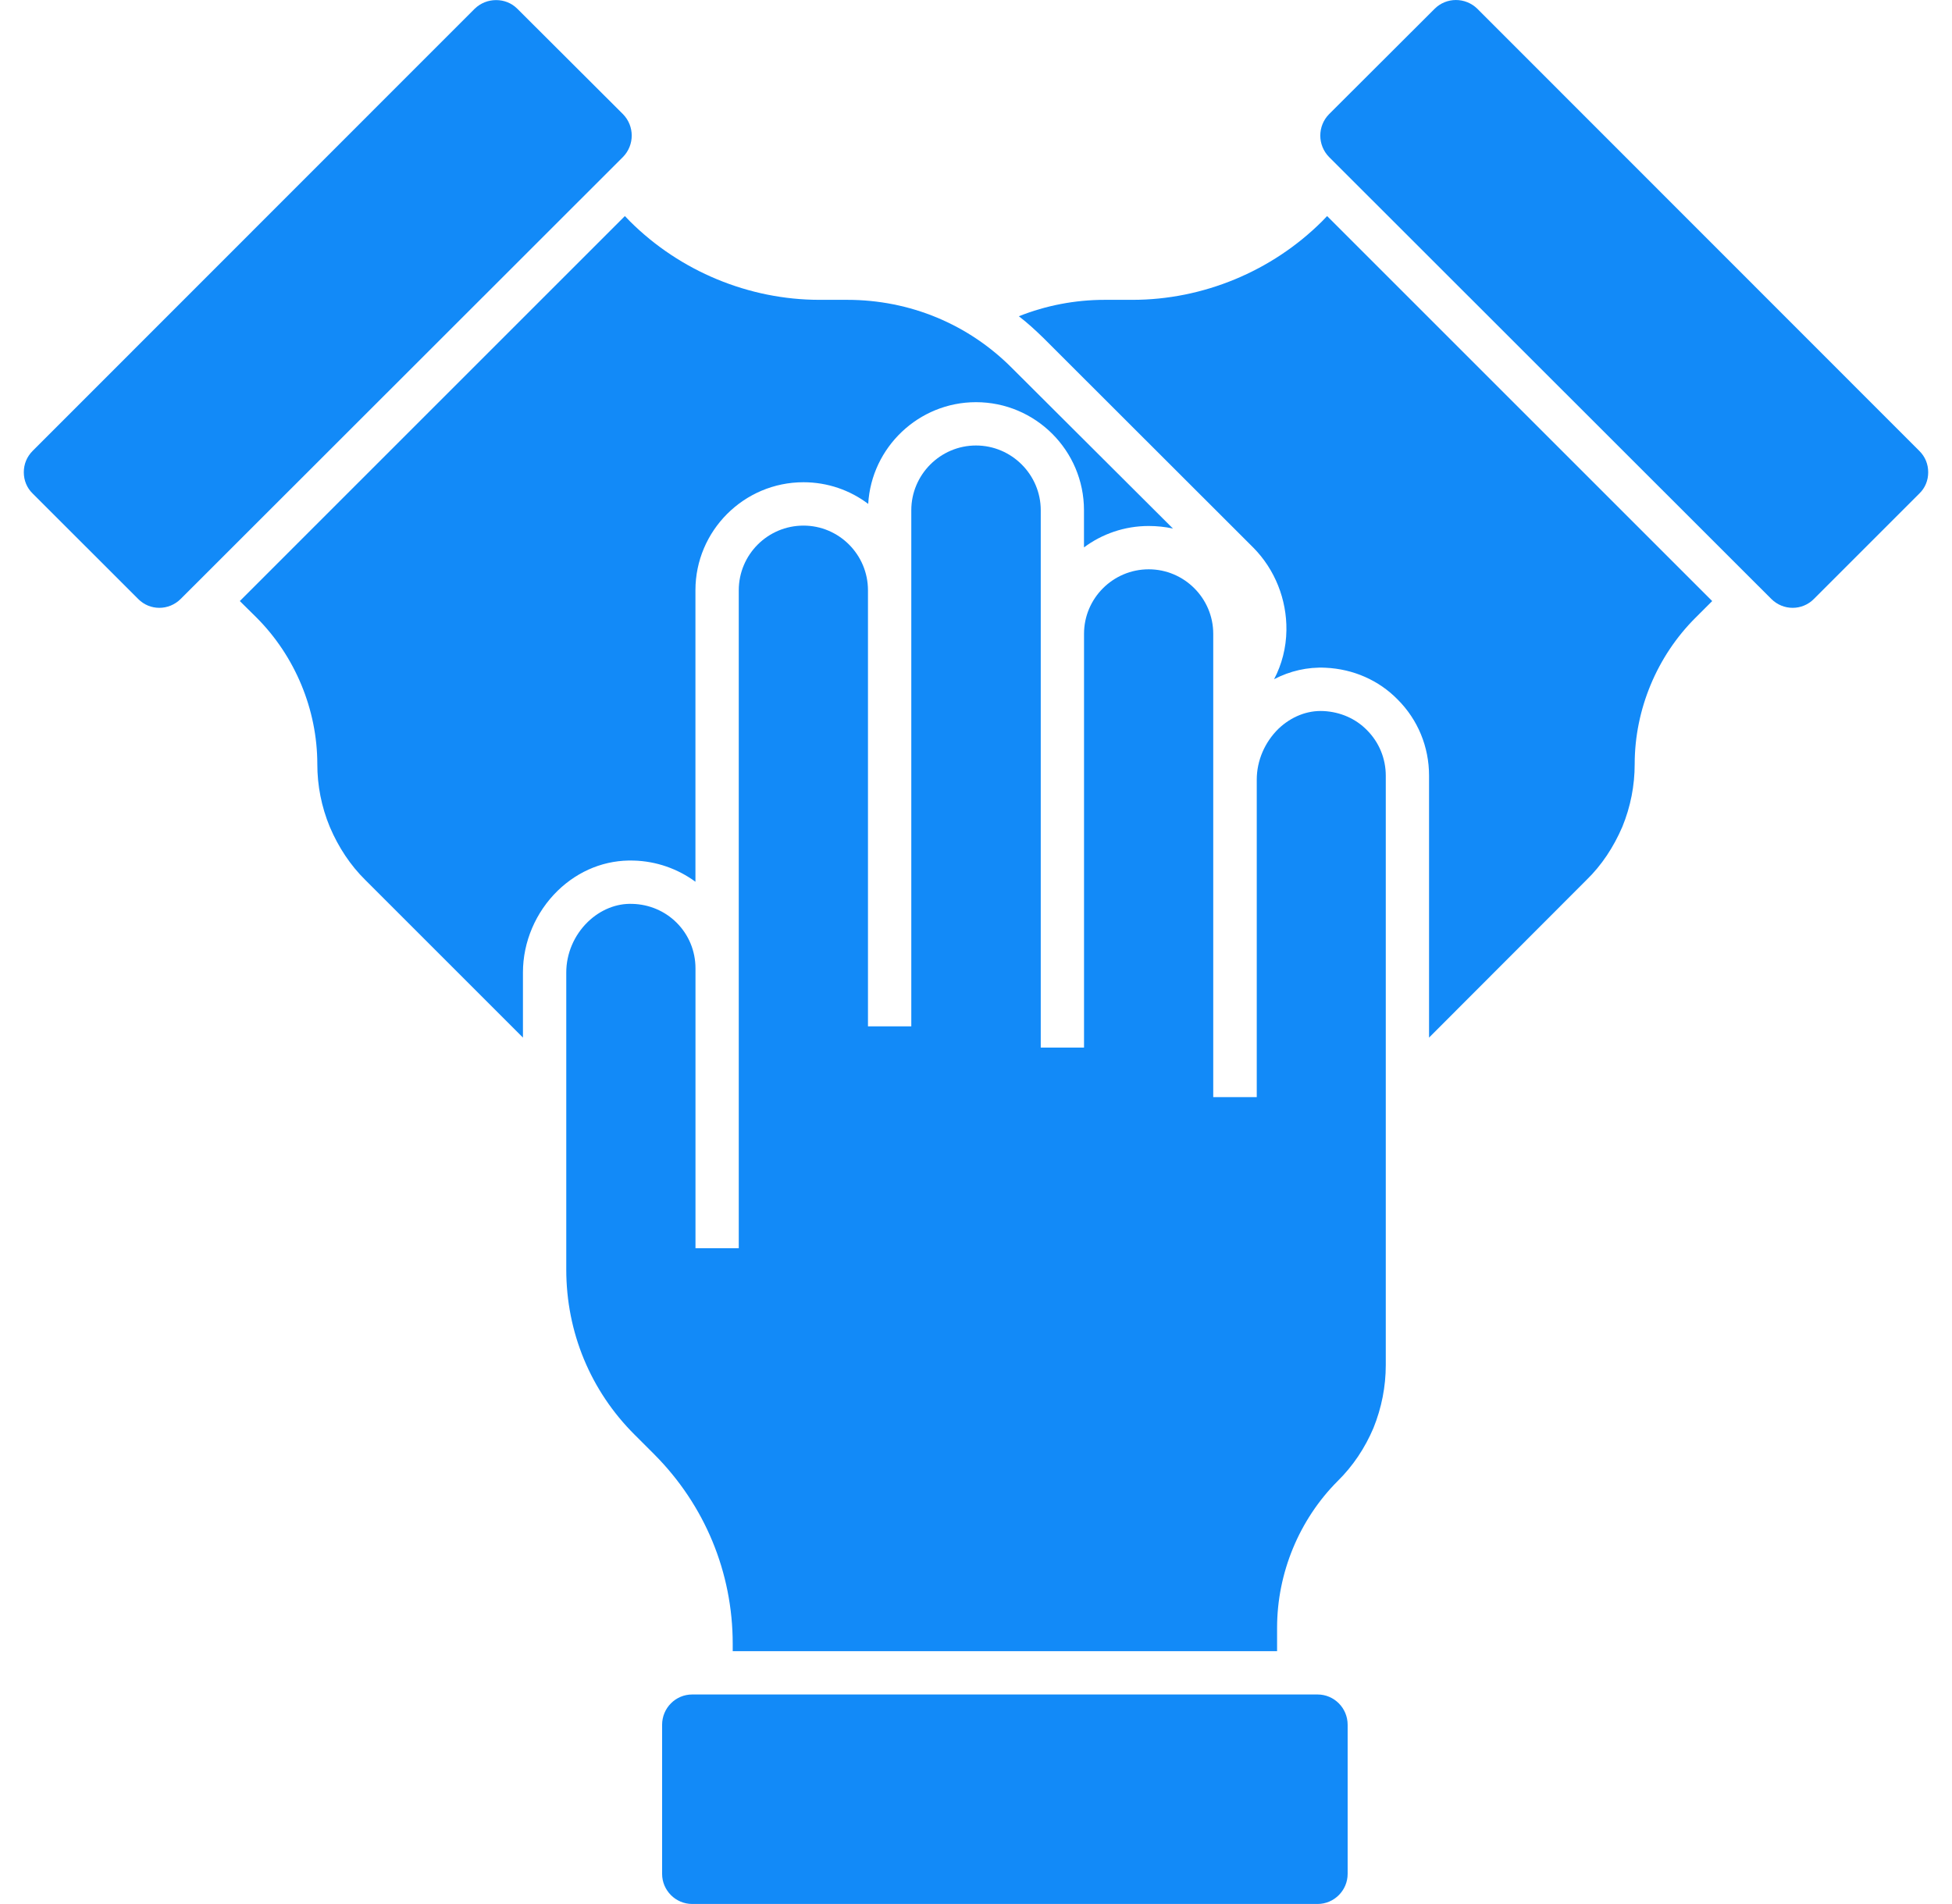
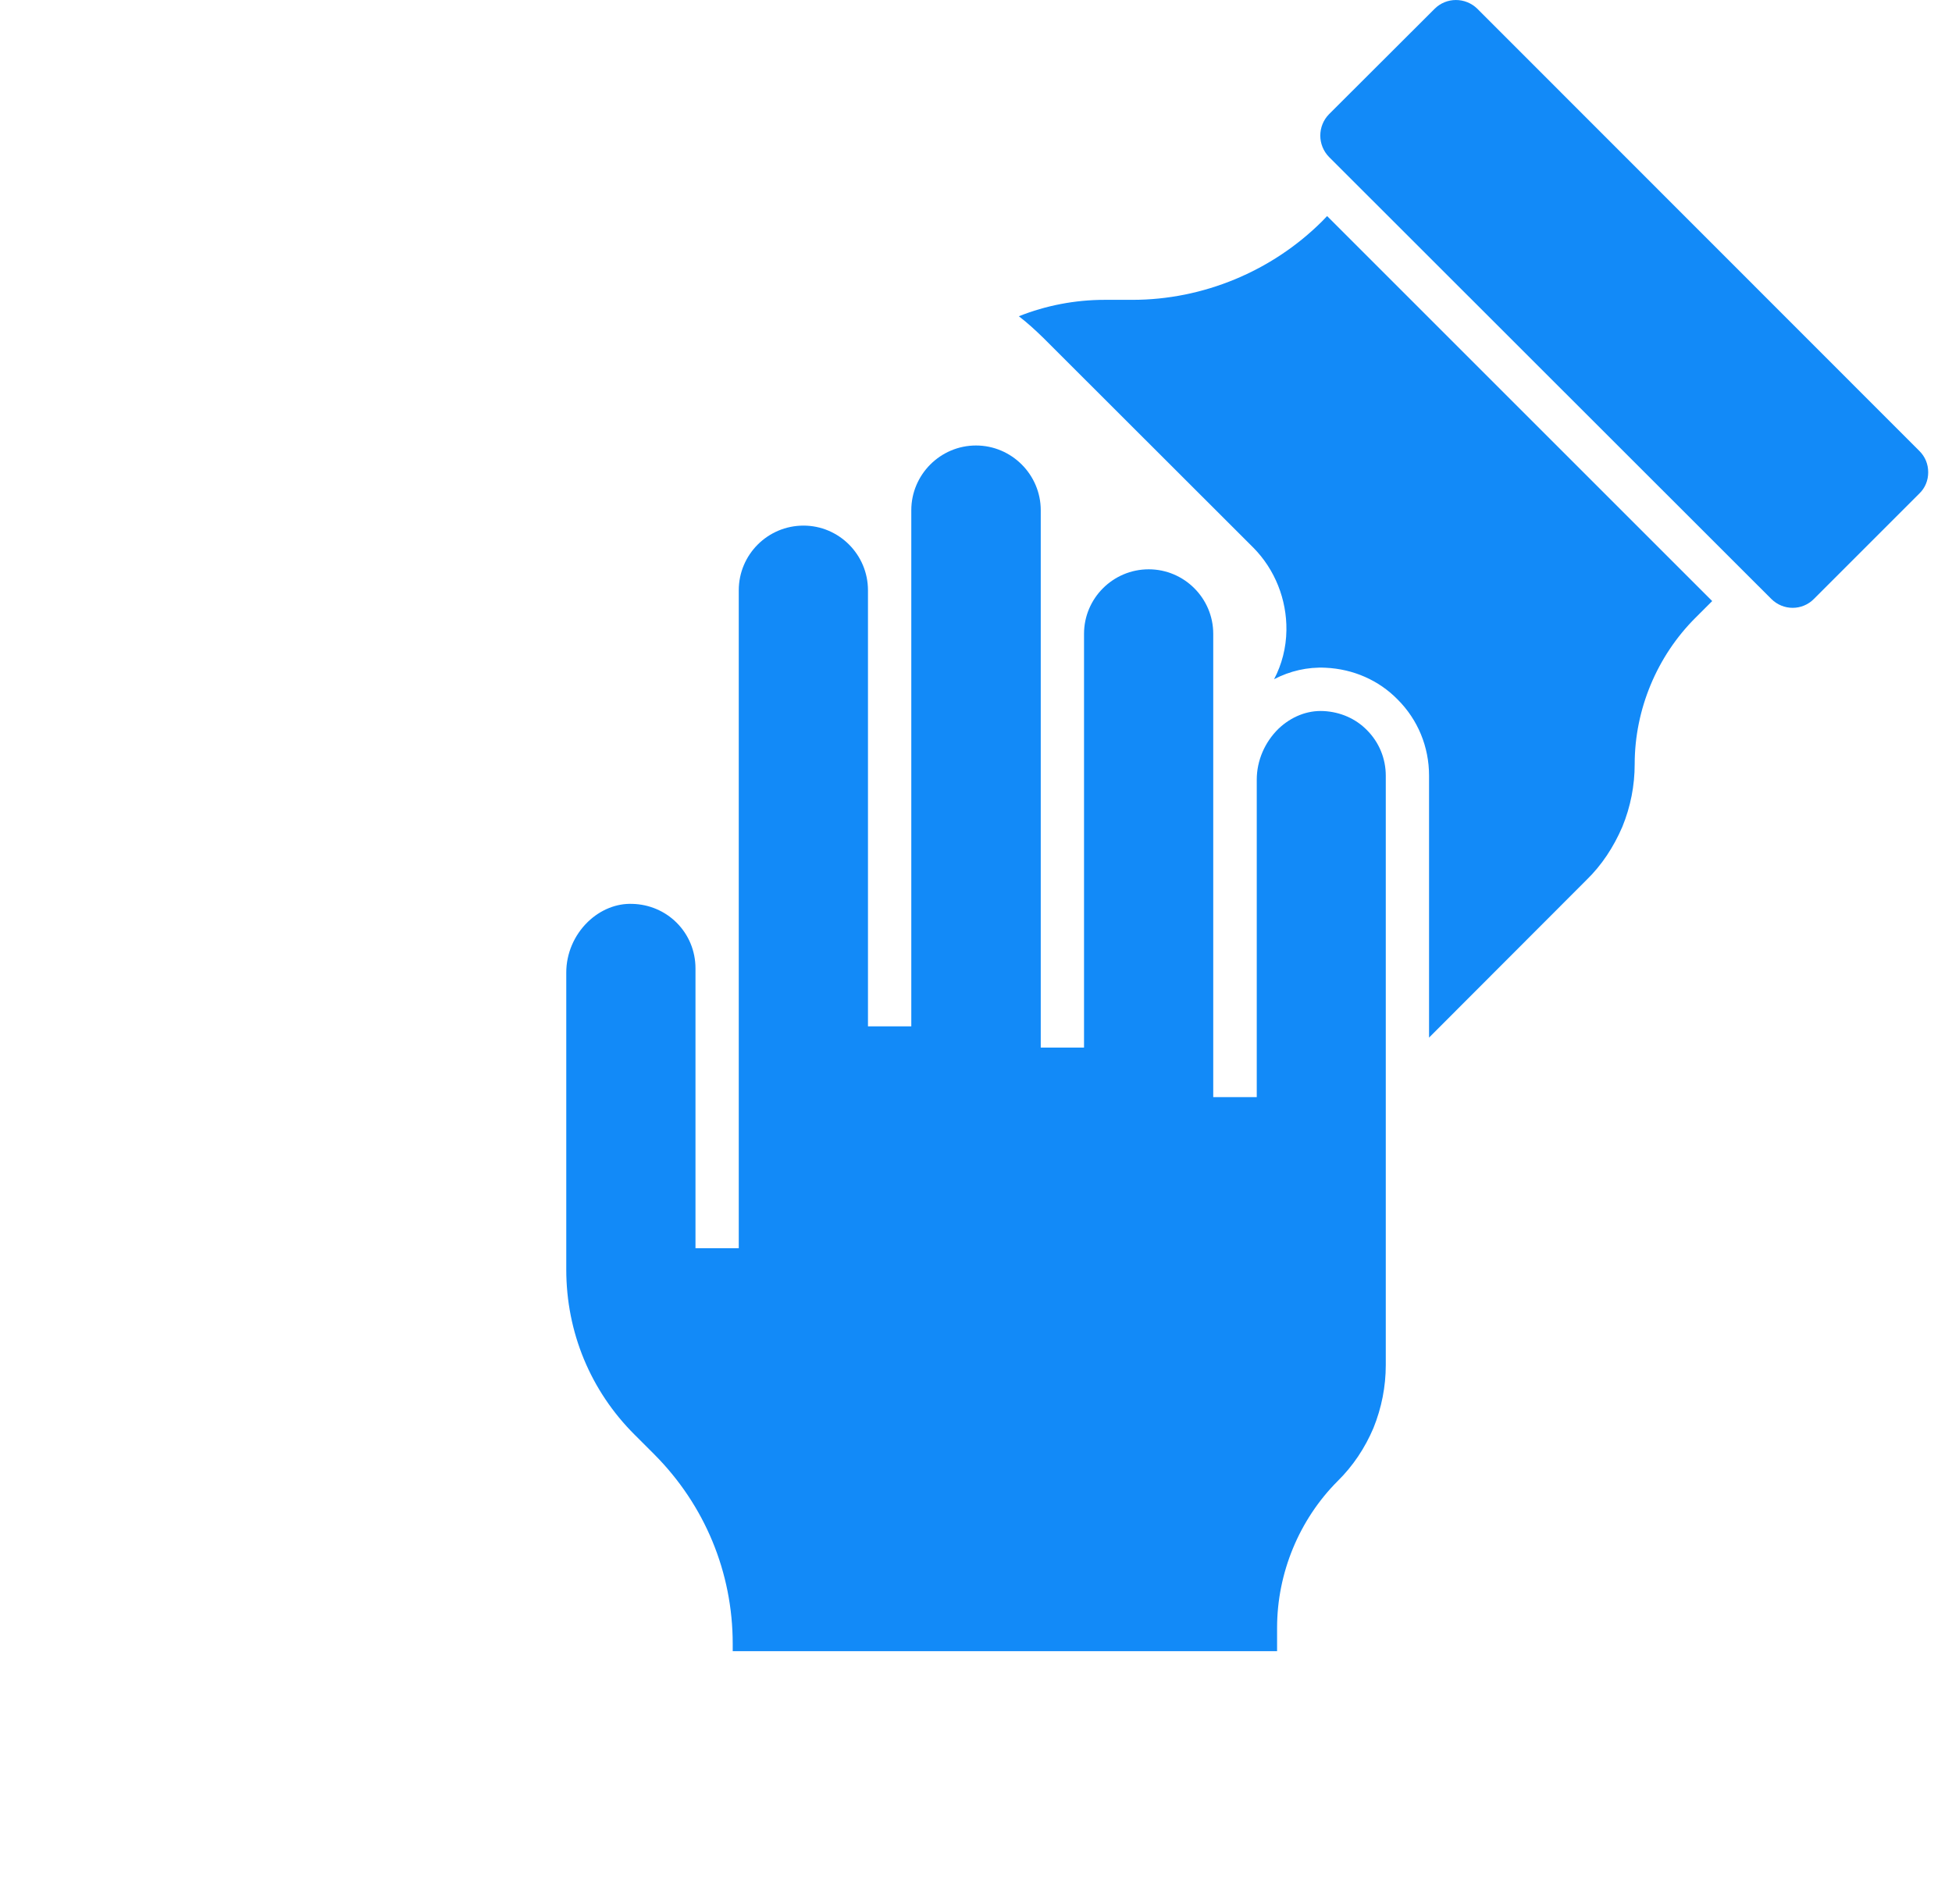
<svg xmlns="http://www.w3.org/2000/svg" width="41" height="40" viewBox="0 0 41 40" fill="none">
-   <path d="M28.306 36.234V39.367C28.306 39.712 28.024 39.999 27.674 39.999H14.539C14.189 39.999 13.907 39.712 13.907 39.367V36.234C13.907 35.884 14.189 35.598 14.539 35.598H27.674C28.024 35.598 28.306 35.884 28.306 36.234Z" fill="#128AF8" />
  <path d="M29.107 16.297V28.677C29.107 29.128 29.02 29.573 28.848 30C28.67 30.419 28.42 30.796 28.097 31.114C27.288 31.924 26.824 33.047 26.824 34.197V34.688H15.39V34.533C15.39 33.033 14.803 31.619 13.744 30.555L13.33 30.141C12.403 29.218 11.894 27.986 11.894 26.672V20.43C11.894 20.035 12.057 19.648 12.348 19.366C12.612 19.112 12.948 18.975 13.285 18.989C13.635 18.998 13.967 19.139 14.212 19.384C14.467 19.639 14.608 19.98 14.608 20.344V26.222H15.517V12.401C15.517 11.651 16.126 11.042 16.877 11.042C17.622 11.042 18.231 11.651 18.231 12.401V21.562H19.141V10.719C19.141 9.973 19.75 9.359 20.5 9.359C21.25 9.359 21.86 9.973 21.86 10.719V22.008H22.769V13.315C22.769 12.569 23.378 11.96 24.128 11.96C24.874 11.96 25.483 12.569 25.483 13.315V23.049H26.397V16.379C26.397 15.979 26.565 15.593 26.852 15.311C27.12 15.056 27.456 14.92 27.802 14.938C28.152 14.956 28.475 15.097 28.711 15.338C28.966 15.593 29.107 15.934 29.107 16.297Z" fill="#128AF8" />
-   <path d="M13.085 3.298L3.796 12.582C3.546 12.832 3.146 12.832 2.901 12.582L0.686 10.368C0.564 10.25 0.5 10.091 0.5 9.922C0.5 9.75 0.564 9.595 0.686 9.472L9.97 0.184C10.098 0.061 10.257 0.002 10.421 0.002C10.584 0.002 10.743 0.061 10.866 0.184L13.085 2.398C13.33 2.648 13.33 3.048 13.085 3.298Z" fill="#128AF8" />
-   <path d="M24.637 11.104C24.473 11.068 24.301 11.05 24.128 11.05C23.619 11.05 23.146 11.218 22.768 11.5V10.718C22.768 9.467 21.75 8.449 20.5 8.449C19.295 8.449 18.304 9.399 18.236 10.586C17.858 10.3 17.385 10.131 16.876 10.131C15.626 10.131 14.607 11.15 14.607 12.4V18.524C14.235 18.251 13.785 18.092 13.312 18.079C12.721 18.06 12.157 18.283 11.716 18.71C11.252 19.161 10.984 19.788 10.984 20.429V21.798L7.674 18.488C7.36 18.179 7.11 17.801 6.928 17.374C6.751 16.947 6.665 16.501 6.665 16.055C6.665 14.905 6.196 13.782 5.387 12.973L5.037 12.627L13.125 4.539L13.235 4.653C14.285 5.698 15.73 6.299 17.213 6.299H17.795C19.108 6.299 20.341 6.808 21.264 7.74L24.637 11.104Z" fill="#128AF8" />
  <path d="M35.963 12.627L35.617 12.973C34.803 13.782 34.335 14.905 34.335 16.055C34.335 16.501 34.249 16.947 34.076 17.369C33.89 17.801 33.64 18.179 33.321 18.488L30.016 21.798V16.296C30.016 15.687 29.78 15.119 29.357 14.696C28.961 14.291 28.425 14.055 27.843 14.028C27.465 14.009 27.093 14.096 26.761 14.269C26.924 13.959 27.015 13.609 27.02 13.241C27.029 12.595 26.779 11.963 26.324 11.504L21.91 7.094C21.746 6.935 21.578 6.78 21.4 6.644C21.969 6.417 22.582 6.299 23.205 6.299H23.787C25.269 6.299 26.715 5.698 27.765 4.653L27.875 4.539L35.963 12.627Z" fill="#128AF8" />
  <path d="M40.5 9.923C40.5 10.091 40.437 10.25 40.314 10.368L38.1 12.582C37.854 12.832 37.454 12.832 37.204 12.582L27.916 3.299C27.67 3.048 27.67 2.648 27.916 2.398L30.134 0.184C30.38 -0.061 30.78 -0.061 31.03 0.184L40.314 9.473C40.437 9.595 40.5 9.75 40.5 9.923Z" fill="#128AF8" />
</svg>